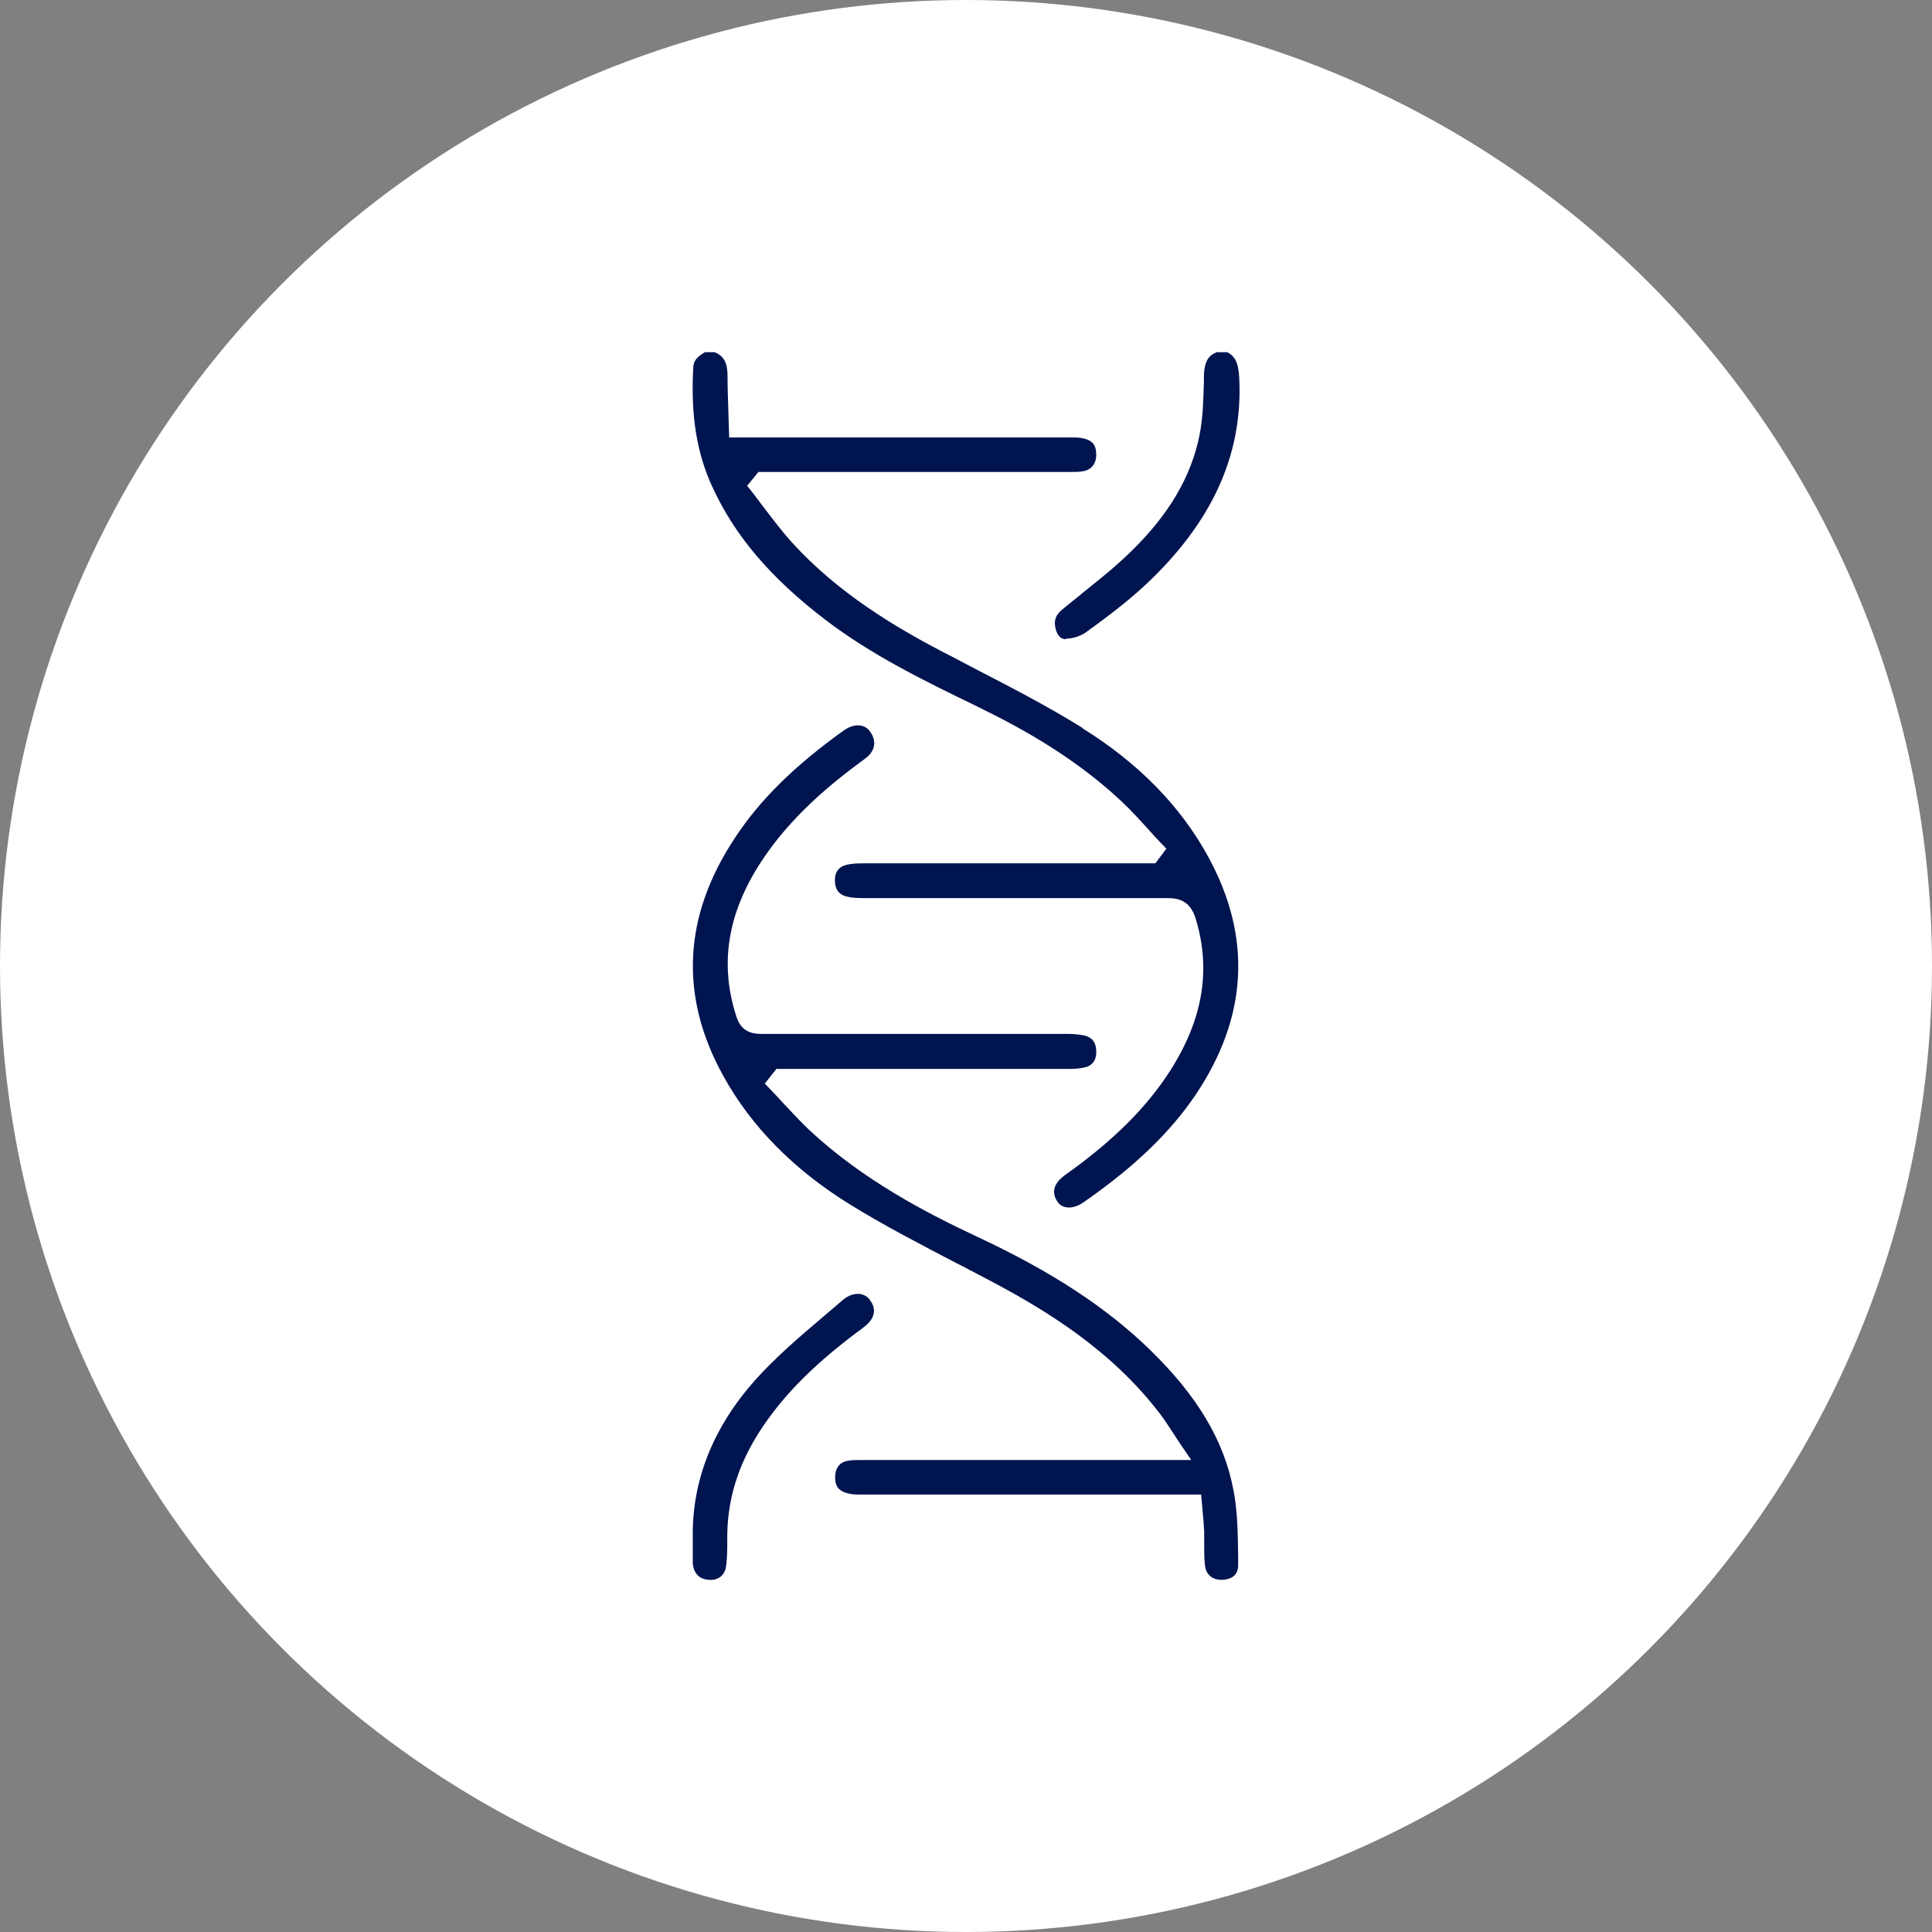
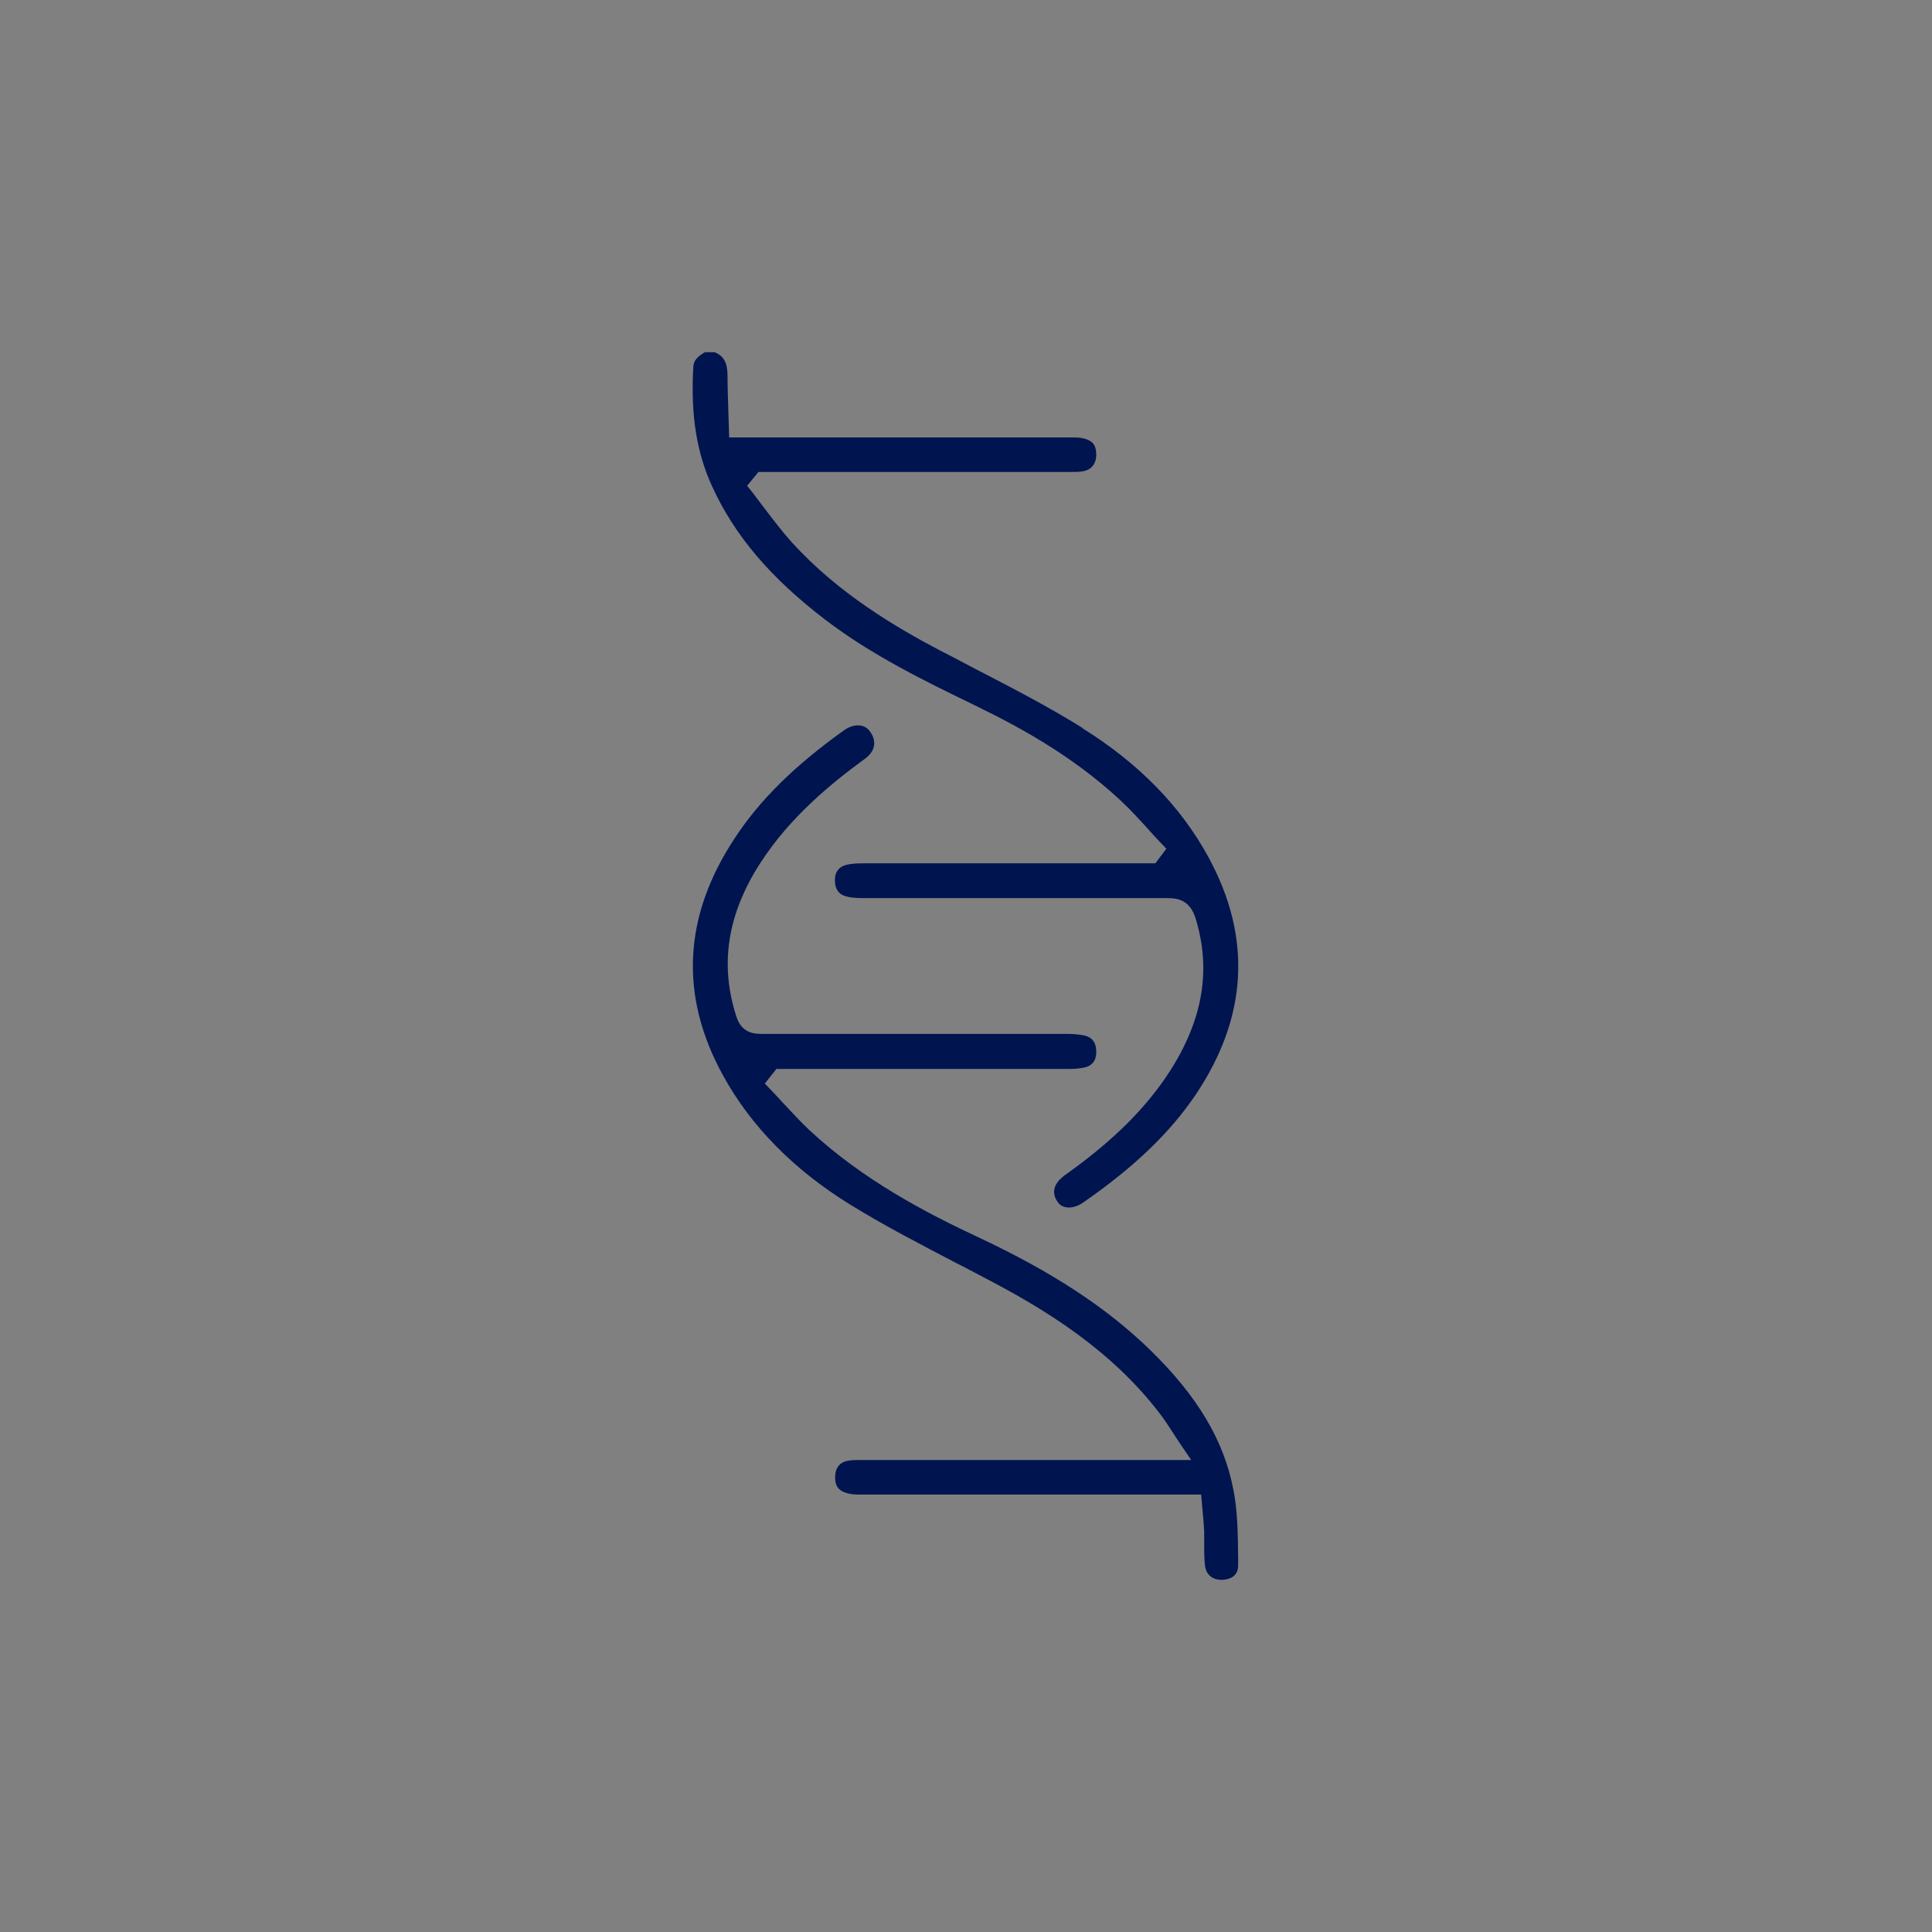
<svg xmlns="http://www.w3.org/2000/svg" id="Layer_1" data-name="Layer 1" viewBox="0 0 70 70">
  <rect x="0" y="0" width="70" height="70" fill="#808080" stroke="none" />
  <defs>
    <style> .cls-1 { fill: #001450; } .cls-1, .cls-2 { stroke-width: 0px; } .cls-2 { fill: #fff; } </style>
  </defs>
-   <circle class="cls-2" cx="35" cy="35" r="35" />
  <g>
    <path class="cls-1" d="m39.23,26.38h0c-1.28-.8-2.63-1.49-3.94-2.17l-.4-.21c-.26-.14-.53-.28-.79-.41-1.64-.86-3.73-2.09-5.41-3.94-.36-.4-.69-.84-.99-1.23l-.06-.08c-.12-.16-.25-.33-.37-.49l-.2-.25.41-.5h11.29c.18,0,.3,0,.43-.02.32-.04.5-.24.52-.57,0-.2-.03-.35-.13-.46-.13-.13-.36-.2-.67-.2-2.05,0-4.11,0-6.16,0h-6.34l-.03-.94c-.01-.4-.03-.84-.03-1.28,0-.49-.13-.73-.47-.87h-.35c-.3.18-.41.32-.42.54-.1,1.73.12,3.11.69,4.34.81,1.77,2.11,3.3,4.1,4.82,1.65,1.26,3.54,2.19,5.38,3.08l.34.17c2.05,1,3.69,2.09,5.01,3.33.33.31.64.65.94.98l.08.09c.12.13.24.27.37.4l.23.24-.4.53h-10.55c-.14,0-.33,0-.52.03-.36.05-.54.24-.54.58,0,.35.16.55.5.61.15.03.33.04.54.04h1.65c3.12,0,6.24,0,9.36,0,.4,0,.82.09,1.02.74.57,1.86.26,3.66-.92,5.51-.86,1.34-2.07,2.55-3.82,3.79-.23.17-.58.51-.26.97.07.1.17.17.3.19.19.04.43-.03.64-.18,1.83-1.27,3.12-2.51,4.05-3.88,1.9-2.82,2.06-5.72.47-8.63-1-1.84-2.54-3.41-4.57-4.67Z" />
-     <path class="cls-1" d="m38.62,23.14c.25,0,.52-.09.71-.22.68-.49,1.46-1.07,2.14-1.7,2.45-2.28,3.57-4.75,3.43-7.53-.03-.54-.14-.78-.44-.93h-.37c-.28.11-.46.3-.47.88v.18c-.02.64-.03,1.3-.16,1.95-.3,1.5-1.11,2.88-2.49,4.22-.56.55-1.18,1.04-1.78,1.52l-.03.03c-.23.18-.45.36-.68.55-.23.19-.3.39-.24.66.04.19.14.41.38.41Z" />
    <path class="cls-1" d="m44.69,53.99c-.34-1.8-1.31-3.42-3.04-5.1-1.58-1.53-3.54-2.81-6.18-4.05-1.95-.91-4.2-2.09-6.13-3.88-.34-.32-.66-.67-.97-1-.14-.15-.28-.31-.42-.45l-.24-.25.42-.53h10.54c.21,0,.4-.01.56-.04.32-.05.49-.24.49-.58,0-.34-.15-.54-.47-.6-.17-.03-.36-.05-.58-.05h-1.39c-3.24,0-6.48,0-9.71,0-.48,0-.76-.2-.9-.66-.6-1.88-.31-3.7.89-5.55,1.09-1.68,2.59-2.89,3.78-3.76.37-.27.44-.63.18-.99-.2-.28-.58-.29-.94-.04-1.79,1.28-3.05,2.52-3.96,3.91-1.87,2.83-2.01,5.72-.42,8.6,1.01,1.84,2.56,3.41,4.58,4.66,1.26.78,2.6,1.47,3.9,2.15l.18.09c.34.18.67.35,1.01.53,1.93,1.02,4.38,2.48,6.17,4.84.16.21.3.43.45.66.09.14.17.26.25.38l.42.62h-11.95s-.07,0-.1,0c-.12,0-.24,0-.35.02-.31.04-.48.23-.5.55-.01.21.03.36.13.47.13.13.38.21.7.21h12.43s.06.68.06.68c.02.23.04.44.05.66,0,.14,0,.29,0,.43v.06c0,.25,0,.51.03.75.04.32.26.51.6.51.01,0,.02,0,.04,0,.21-.01.56-.1.56-.52v-.31c-.01-.83-.02-1.66-.17-2.43Z" />
-     <path class="cls-1" d="m31.52,47.1c-.09-.13-.23-.2-.38-.22-.02,0-.05,0-.07,0-.18,0-.36.08-.52.21-.23.19-.45.39-.68.58-.86.73-1.74,1.48-2.48,2.3-1.55,1.73-2.32,3.66-2.29,5.74v.89s0,.05,0,.07c.05.36.25.55.59.57.32.03.56-.16.61-.45.05-.31.05-.66.05-.98-.02-1.43.38-2.75,1.24-4.05.85-1.28,1.99-2.41,3.69-3.66.62-.46.33-.88.23-1.01Z" />
  </g>
</svg>